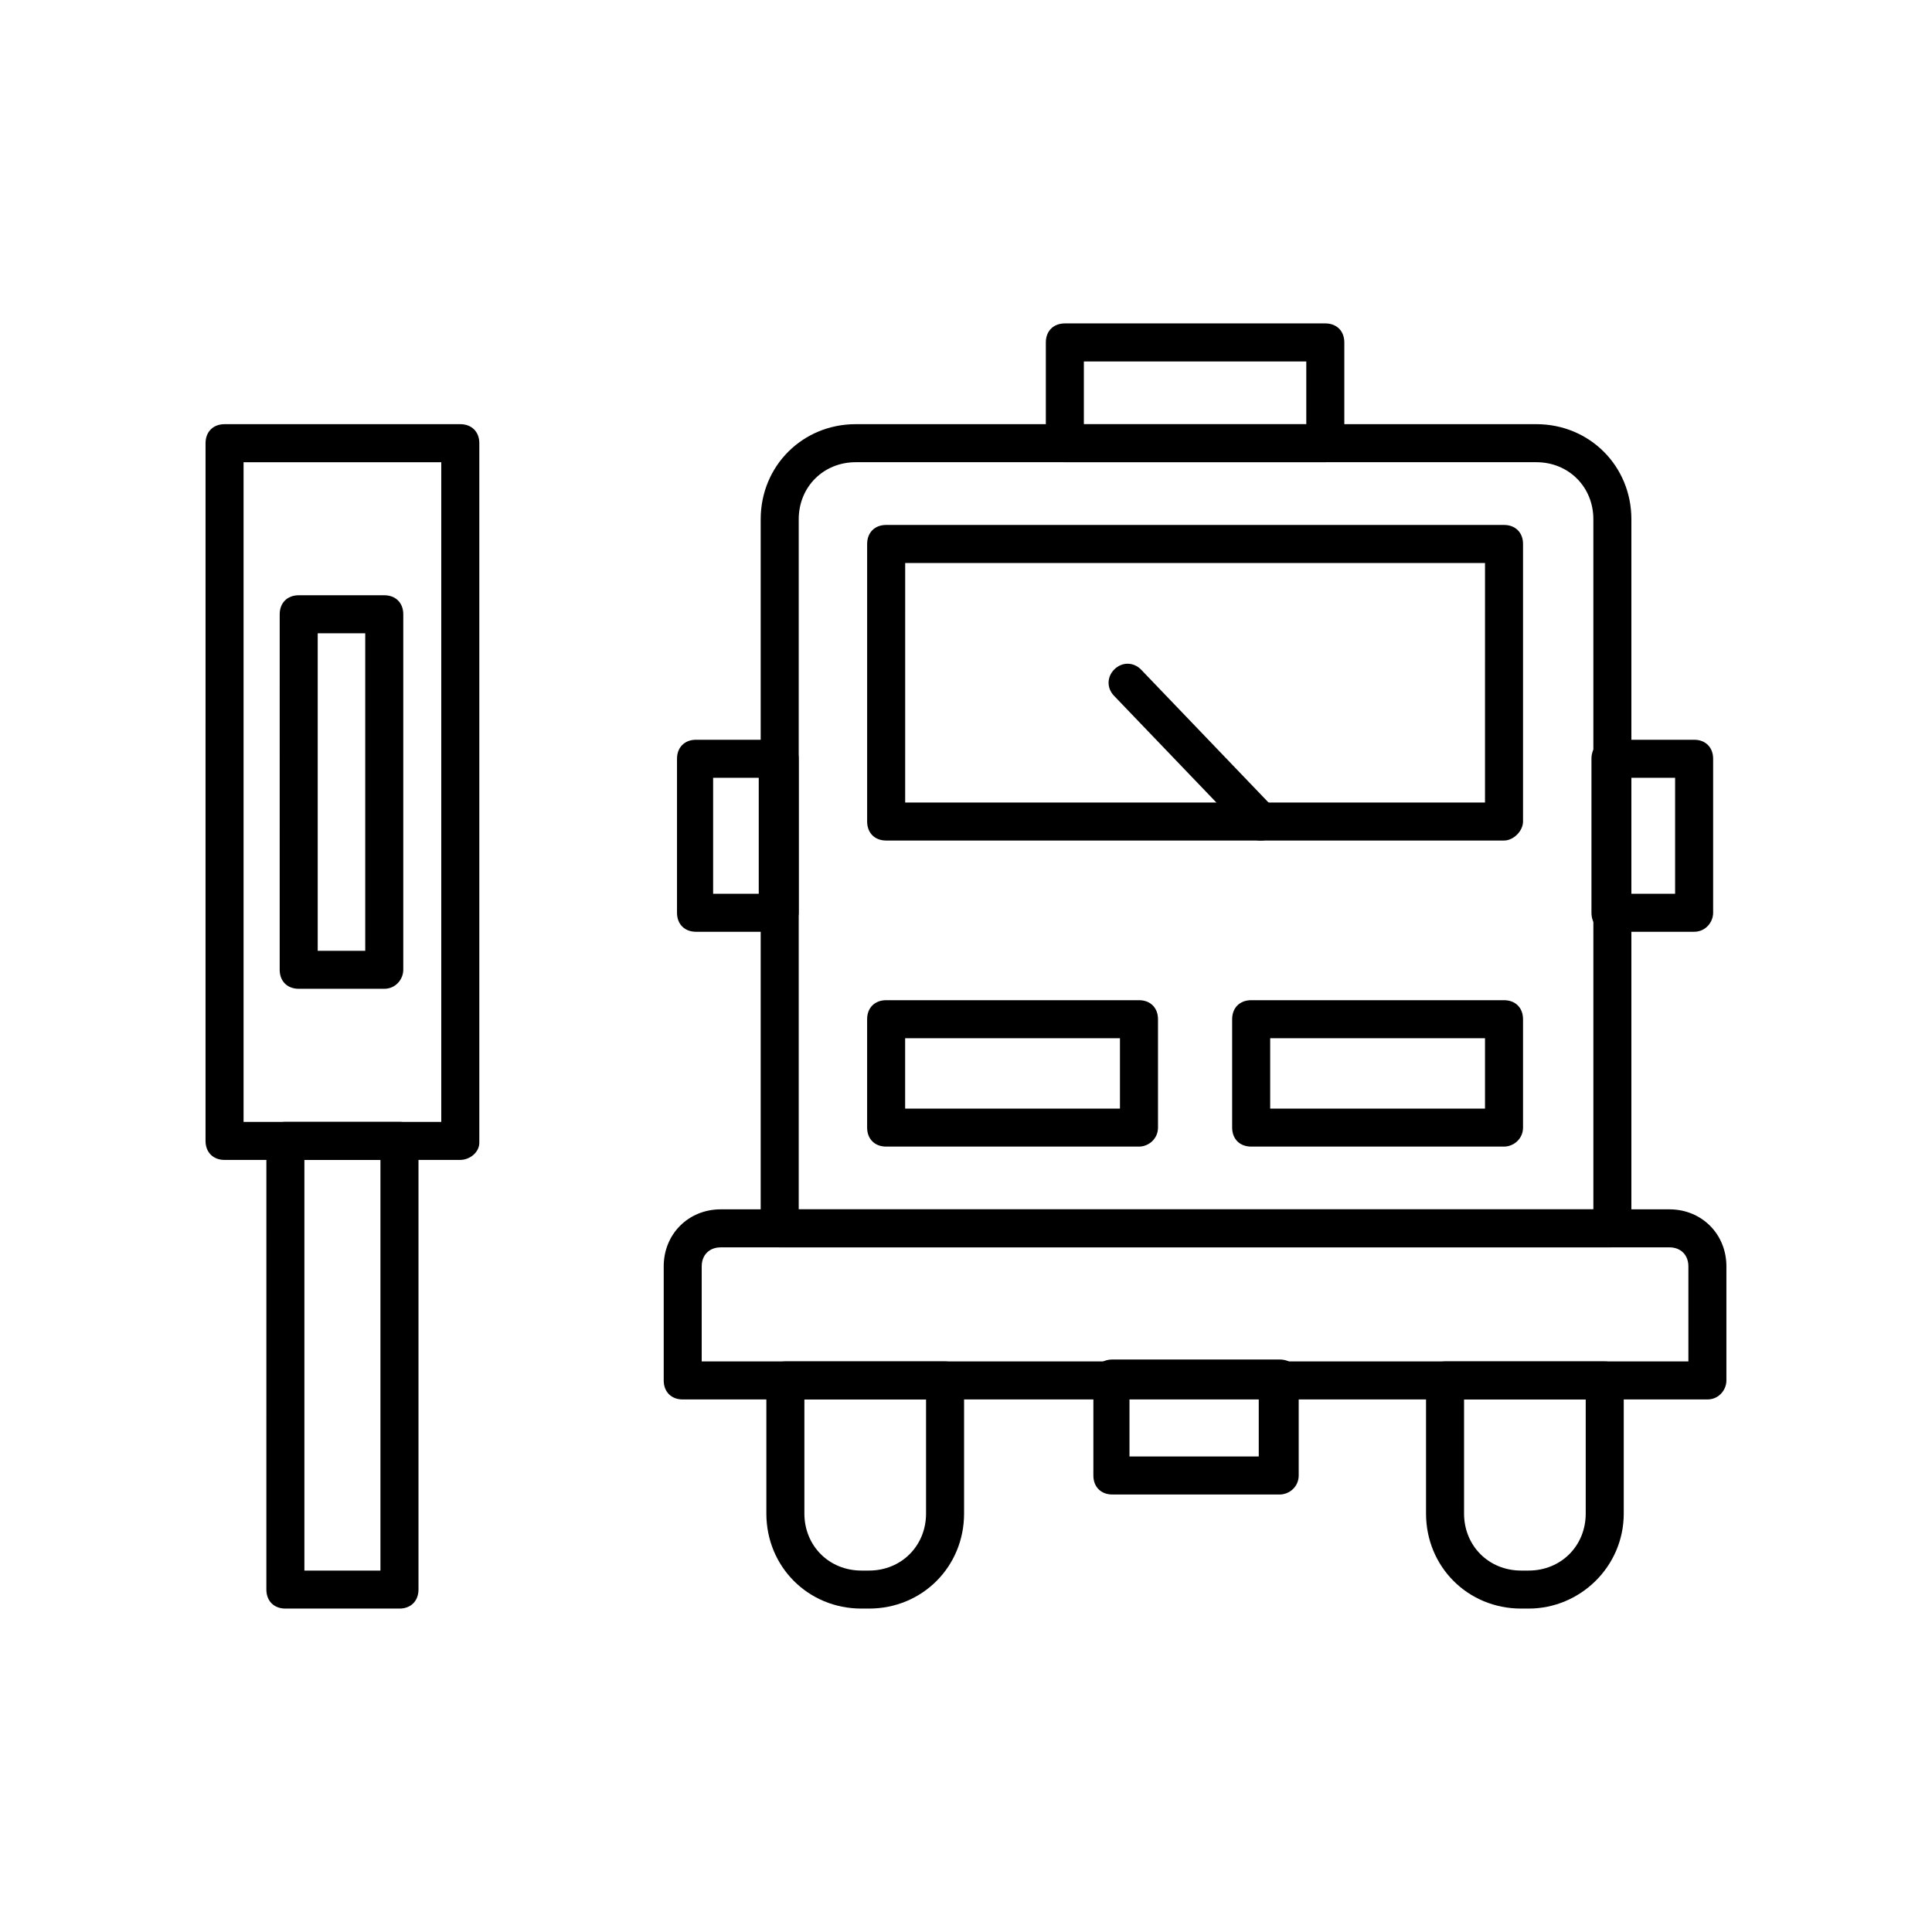
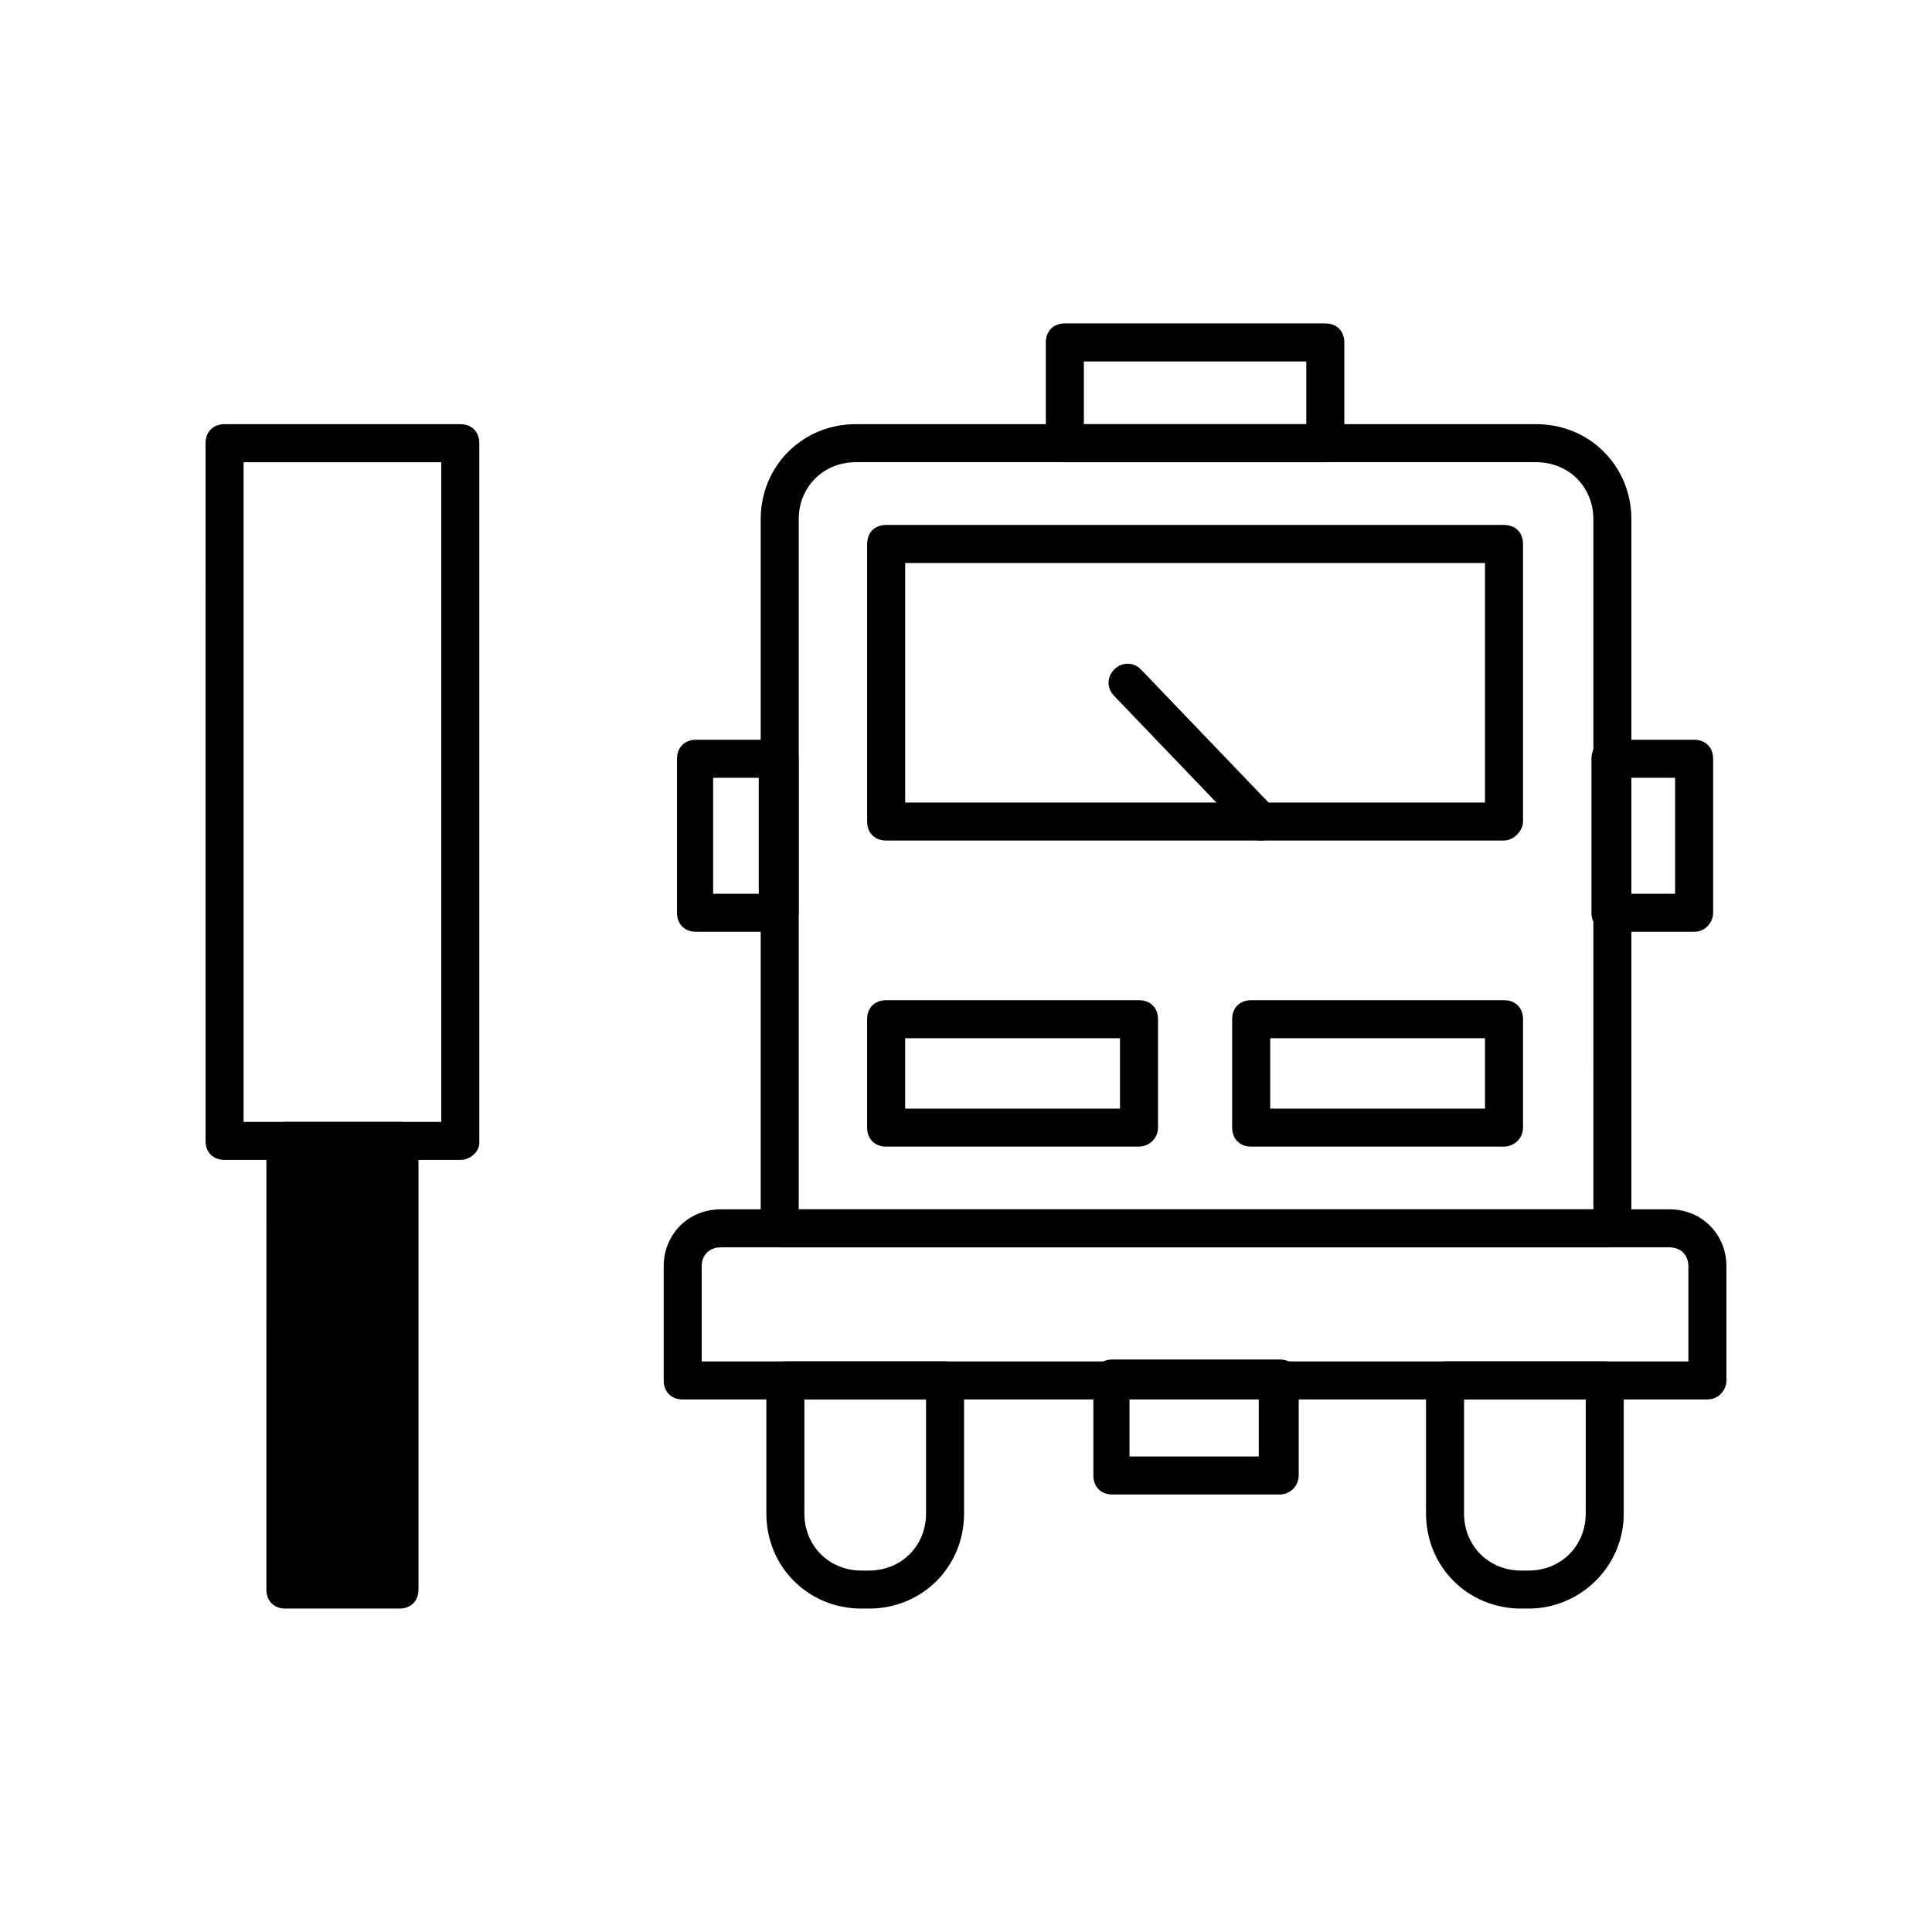
<svg xmlns="http://www.w3.org/2000/svg" fill="#000000" width="800px" height="800px" version="1.1" viewBox="144 144 512 512">
  <g>
    <path d="m570.79 474.56h-220.16c-3.023 0-5.039-2.016-5.039-5.039v-187.92c0-14.105 11.082-25.191 25.191-25.191h180.36c14.105 0 25.191 11.082 25.191 25.191v187.92c-0.504 3.023-2.519 5.039-5.543 5.039zm-215.12-10.078h210.59l-0.004-182.88c0-8.566-6.551-15.113-15.113-15.113h-180.36c-8.566 0-15.113 6.551-15.113 15.113z" />
    <path d="m596.48 514.87h-271.55c-3.023 0-5.039-2.016-5.039-5.039v-30.23c0-8.566 6.551-15.113 15.113-15.113h251.4c8.566 0 15.113 6.551 15.113 15.113v30.23c0.004 2.519-2.012 5.039-5.035 5.039zm-266.52-10.078h261.48v-25.191c0-3.023-2.016-5.039-5.039-5.039l-251.4 0.004c-3.023 0-5.039 2.016-5.039 5.039z" />
    <path d="m483.13 540.06h-44.336c-3.023 0-5.039-2.016-5.039-5.039v-25.695c0-3.023 2.016-5.039 5.039-5.039h44.336c3.023 0 5.039 2.016 5.039 5.039v25.695c-0.004 3.023-2.523 5.039-5.039 5.039zm-39.805-10.078h34.258v-15.617h-34.258z" />
    <path d="m374.3 570.29h-2.016c-14.105 0-25.191-11.082-25.191-25.191v-35.266c0-3.023 2.016-5.039 5.039-5.039h42.32c3.023 0 5.039 2.016 5.039 5.039v35.266c0 14.109-11.086 25.191-25.191 25.191zm-17.129-55.418v30.23c0 8.566 6.551 15.113 15.113 15.113h2.016c8.566 0 15.113-6.551 15.113-15.113v-30.23z" />
    <path d="m549.12 570.29h-2.016c-14.105 0-25.191-11.082-25.191-25.191v-35.266c0-3.023 2.016-5.039 5.039-5.039h42.32c3.023 0 5.039 2.016 5.039 5.039v35.266c0 14.109-11.586 25.191-25.191 25.191zm-17.129-55.418v30.23c0 8.566 6.551 15.113 15.113 15.113h2.016c8.566 0 15.113-6.551 15.113-15.113v-30.23z" />
    <path d="m542.58 366.75h-163.74c-3.023 0-5.039-2.016-5.039-5.039v-73.555c0-3.023 2.016-5.039 5.039-5.039h163.74c3.023 0 5.039 2.016 5.039 5.039v73.555c-0.004 2.519-2.523 5.039-5.039 5.039zm-158.7-10.074h153.66l0.004-63.48h-153.66z" />
    <path d="m445.84 447.86h-67.004c-3.023 0-5.039-2.016-5.039-5.039v-28.719c0-3.023 2.016-5.039 5.039-5.039h67.008c3.023 0 5.039 2.016 5.039 5.039v28.719c-0.004 3.023-2.523 5.039-5.043 5.039zm-61.969-10.074h56.93v-18.641h-56.93z" />
    <path d="m542.58 447.86h-67.008c-3.023 0-5.039-2.016-5.039-5.039v-28.719c0-3.023 2.016-5.039 5.039-5.039h67.008c3.023 0 5.039 2.016 5.039 5.039v28.719c-0.004 3.023-2.523 5.039-5.039 5.039zm-61.969-10.074h56.93v-18.641h-56.93z" />
    <path d="m478.09 366.75c-1.512 0-2.519-0.504-3.527-1.512l-35.266-36.777c-2.016-2.016-2.016-5.039 0-7.055s5.039-2.016 7.055 0l35.266 36.777c2.016 2.016 2.016 5.039 0 7.055-1.008 1.008-2.016 1.512-3.527 1.512z" />
    <path d="m495.22 266.49h-69.023c-3.023 0-5.039-2.016-5.039-5.039v-26.703c0-3.023 2.016-5.039 5.039-5.039h69.023c3.023 0 5.039 2.016 5.039 5.039v26.703c0 2.519-2.519 5.039-5.039 5.039zm-63.984-10.074h58.945v-16.625l-58.945-0.004z" />
    <path d="m592.96 390.93h-22.168c-3.023 0-5.039-2.016-5.039-5.039v-40.809c0-3.023 2.016-5.039 5.039-5.039h22.168c3.023 0 5.039 2.016 5.039 5.039v40.809c0 2.519-2.016 5.039-5.039 5.039zm-17.129-10.074h12.09v-30.73h-12.09z" />
    <path d="m350.62 390.93h-22.168c-3.023 0-5.039-2.016-5.039-5.039v-40.809c0-3.023 2.016-5.039 5.039-5.039h22.168c3.023 0 5.039 2.016 5.039 5.039v40.809c0 2.519-2.519 5.039-5.039 5.039zm-17.633-10.074h12.09v-30.73h-12.09z" />
    <path d="m265.98 451.39h-62.473c-3.023 0-5.039-2.016-5.039-5.039l0.004-184.9c0-3.023 2.016-5.039 5.039-5.039h62.473c3.023 0 5.039 2.016 5.039 5.039v185.4c-0.004 2.519-2.523 4.535-5.043 4.535zm-57.434-10.074h52.395v-174.82h-52.395z" />
-     <path d="m249.86 570.29h-30.23c-3.023 0-5.039-2.016-5.039-5.039l0.004-118.9c0-3.023 2.016-5.039 5.039-5.039h30.23c3.023 0 5.039 2.016 5.039 5.039v118.9c-0.004 3.023-2.019 5.039-5.043 5.039zm-25.191-10.074h20.152v-108.82h-20.152z" />
-     <path d="m245.83 406.04h-22.672c-3.023 0-5.039-2.016-5.039-5.039l0.004-94.211c0-3.023 2.016-5.039 5.039-5.039h22.672c3.023 0 5.039 2.016 5.039 5.039v94.211c-0.004 2.519-2.019 5.039-5.043 5.039zm-17.633-10.074h12.594v-84.137h-12.594z" />
+     <path d="m249.86 570.29h-30.23c-3.023 0-5.039-2.016-5.039-5.039l0.004-118.9c0-3.023 2.016-5.039 5.039-5.039h30.23c3.023 0 5.039 2.016 5.039 5.039v118.9c-0.004 3.023-2.019 5.039-5.043 5.039zm-25.191-10.074h20.152h-20.152z" />
  </g>
</svg>